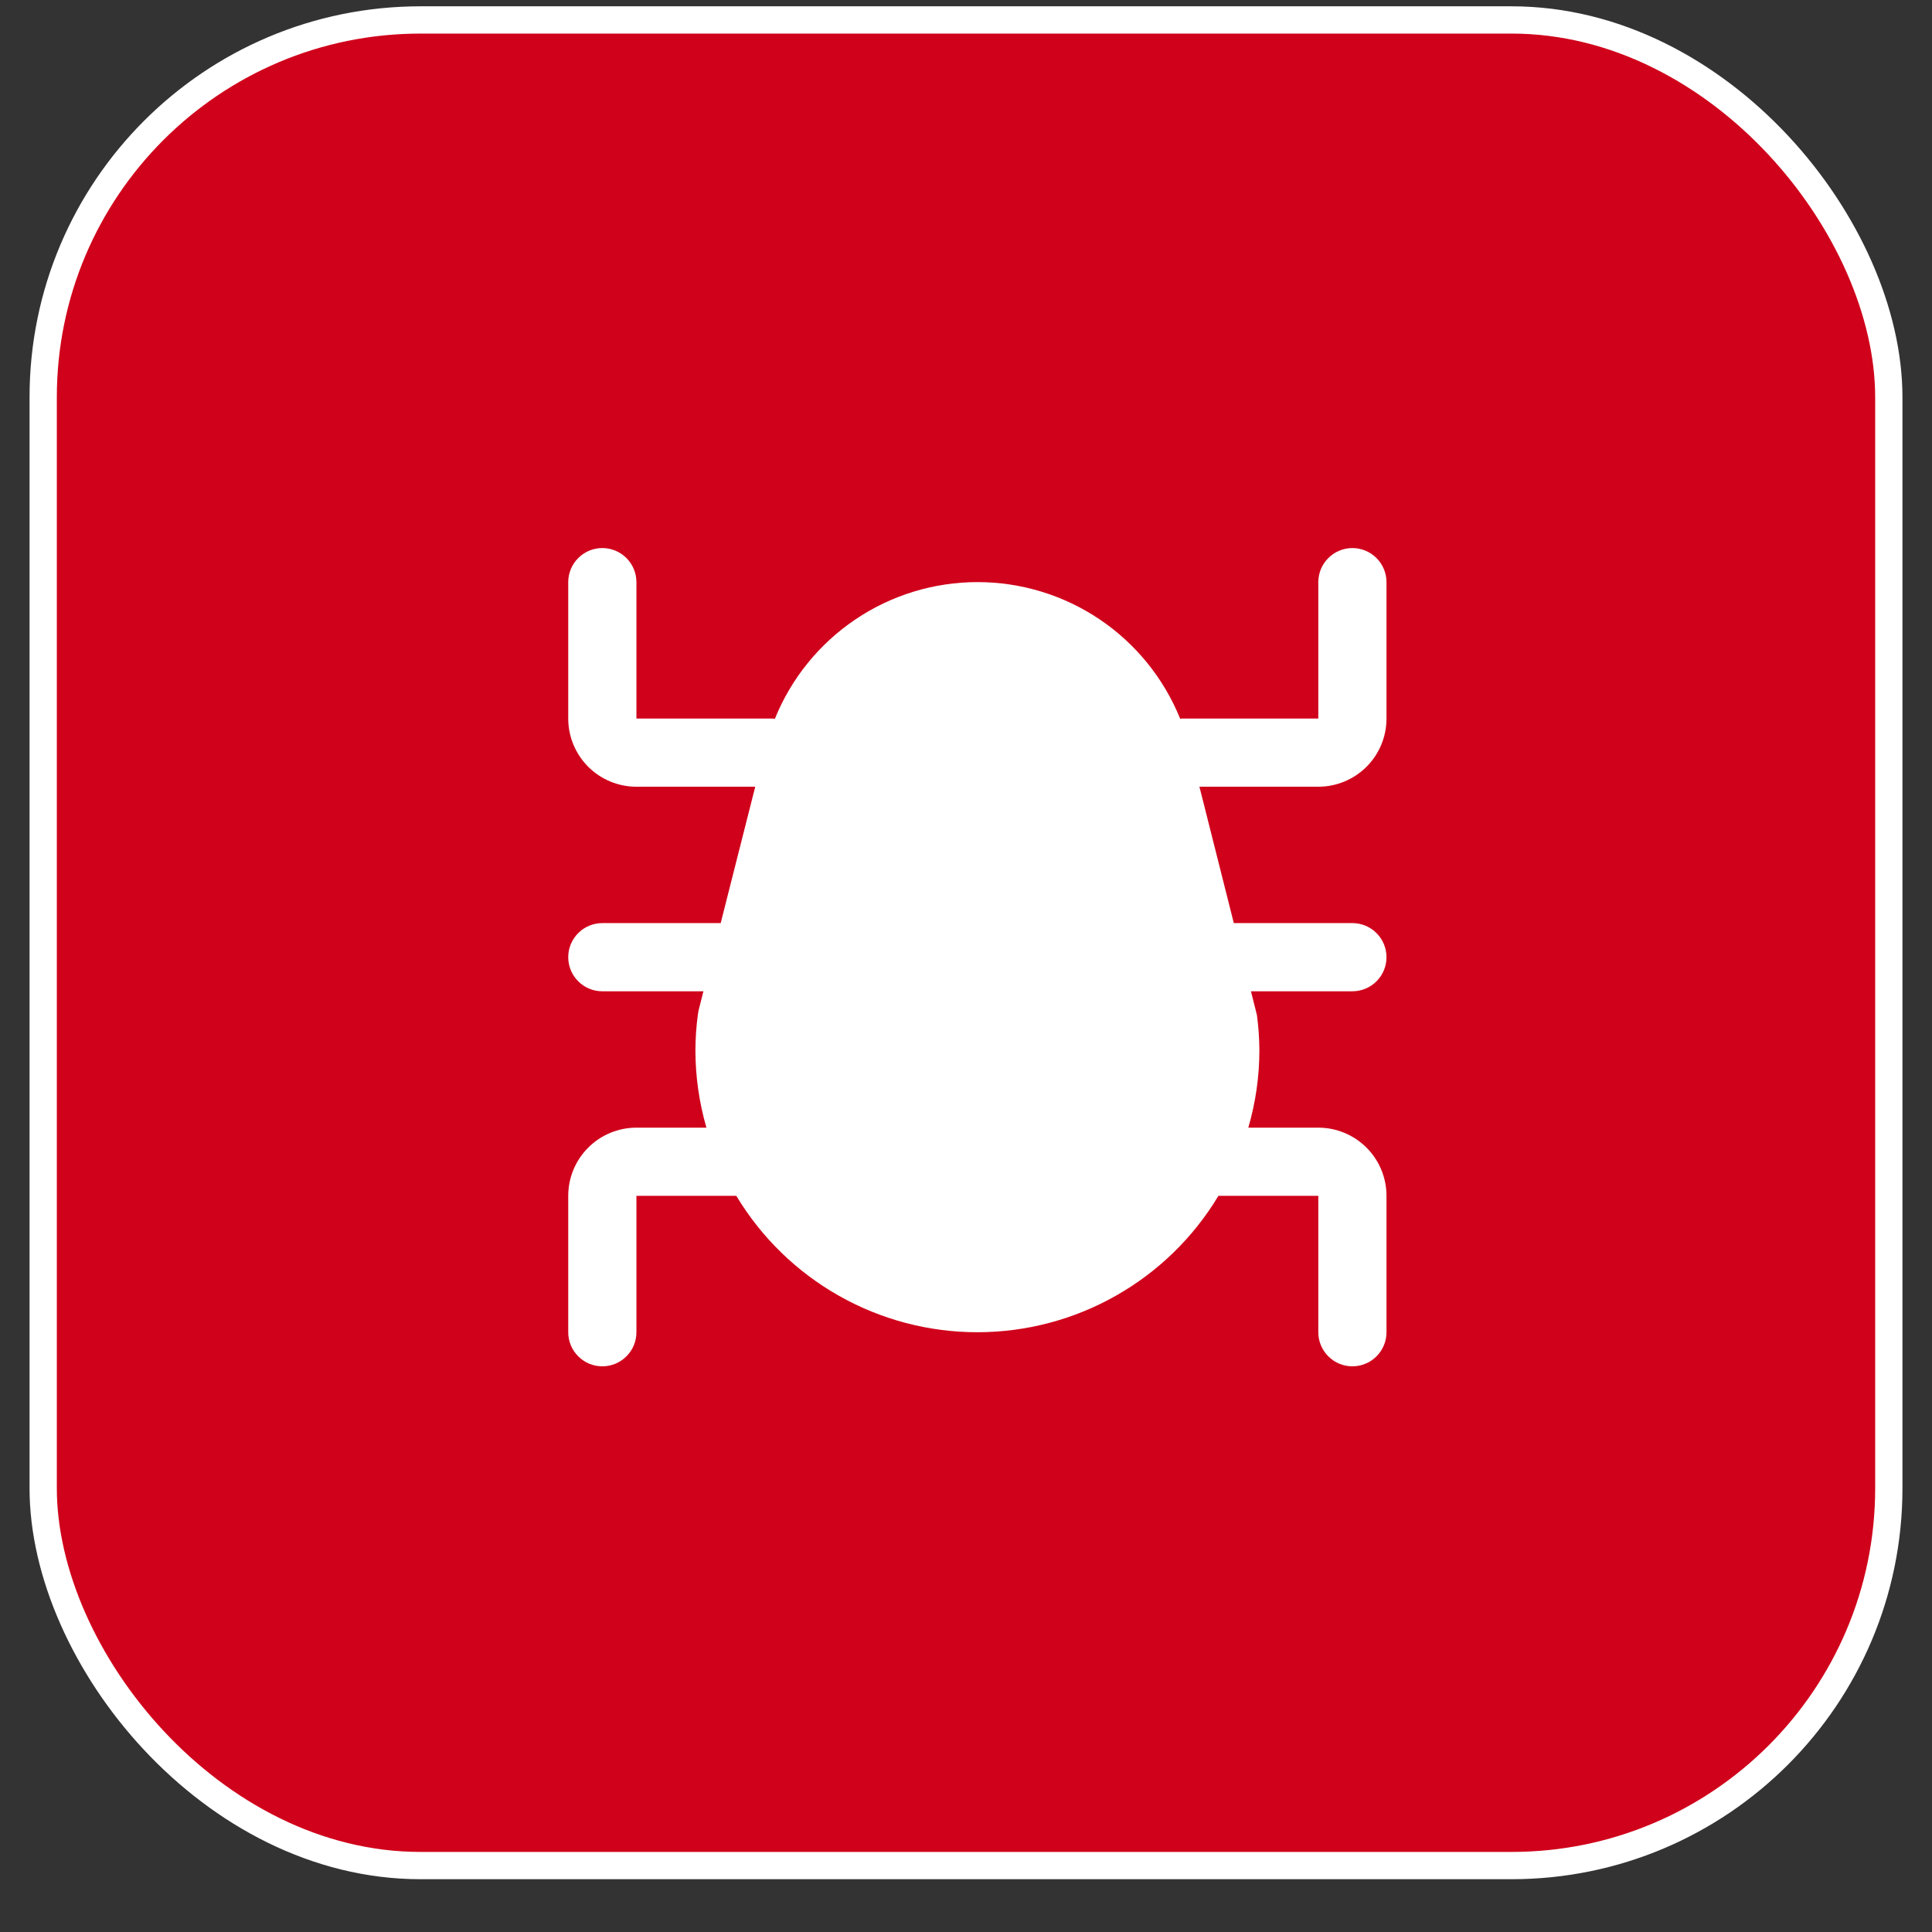
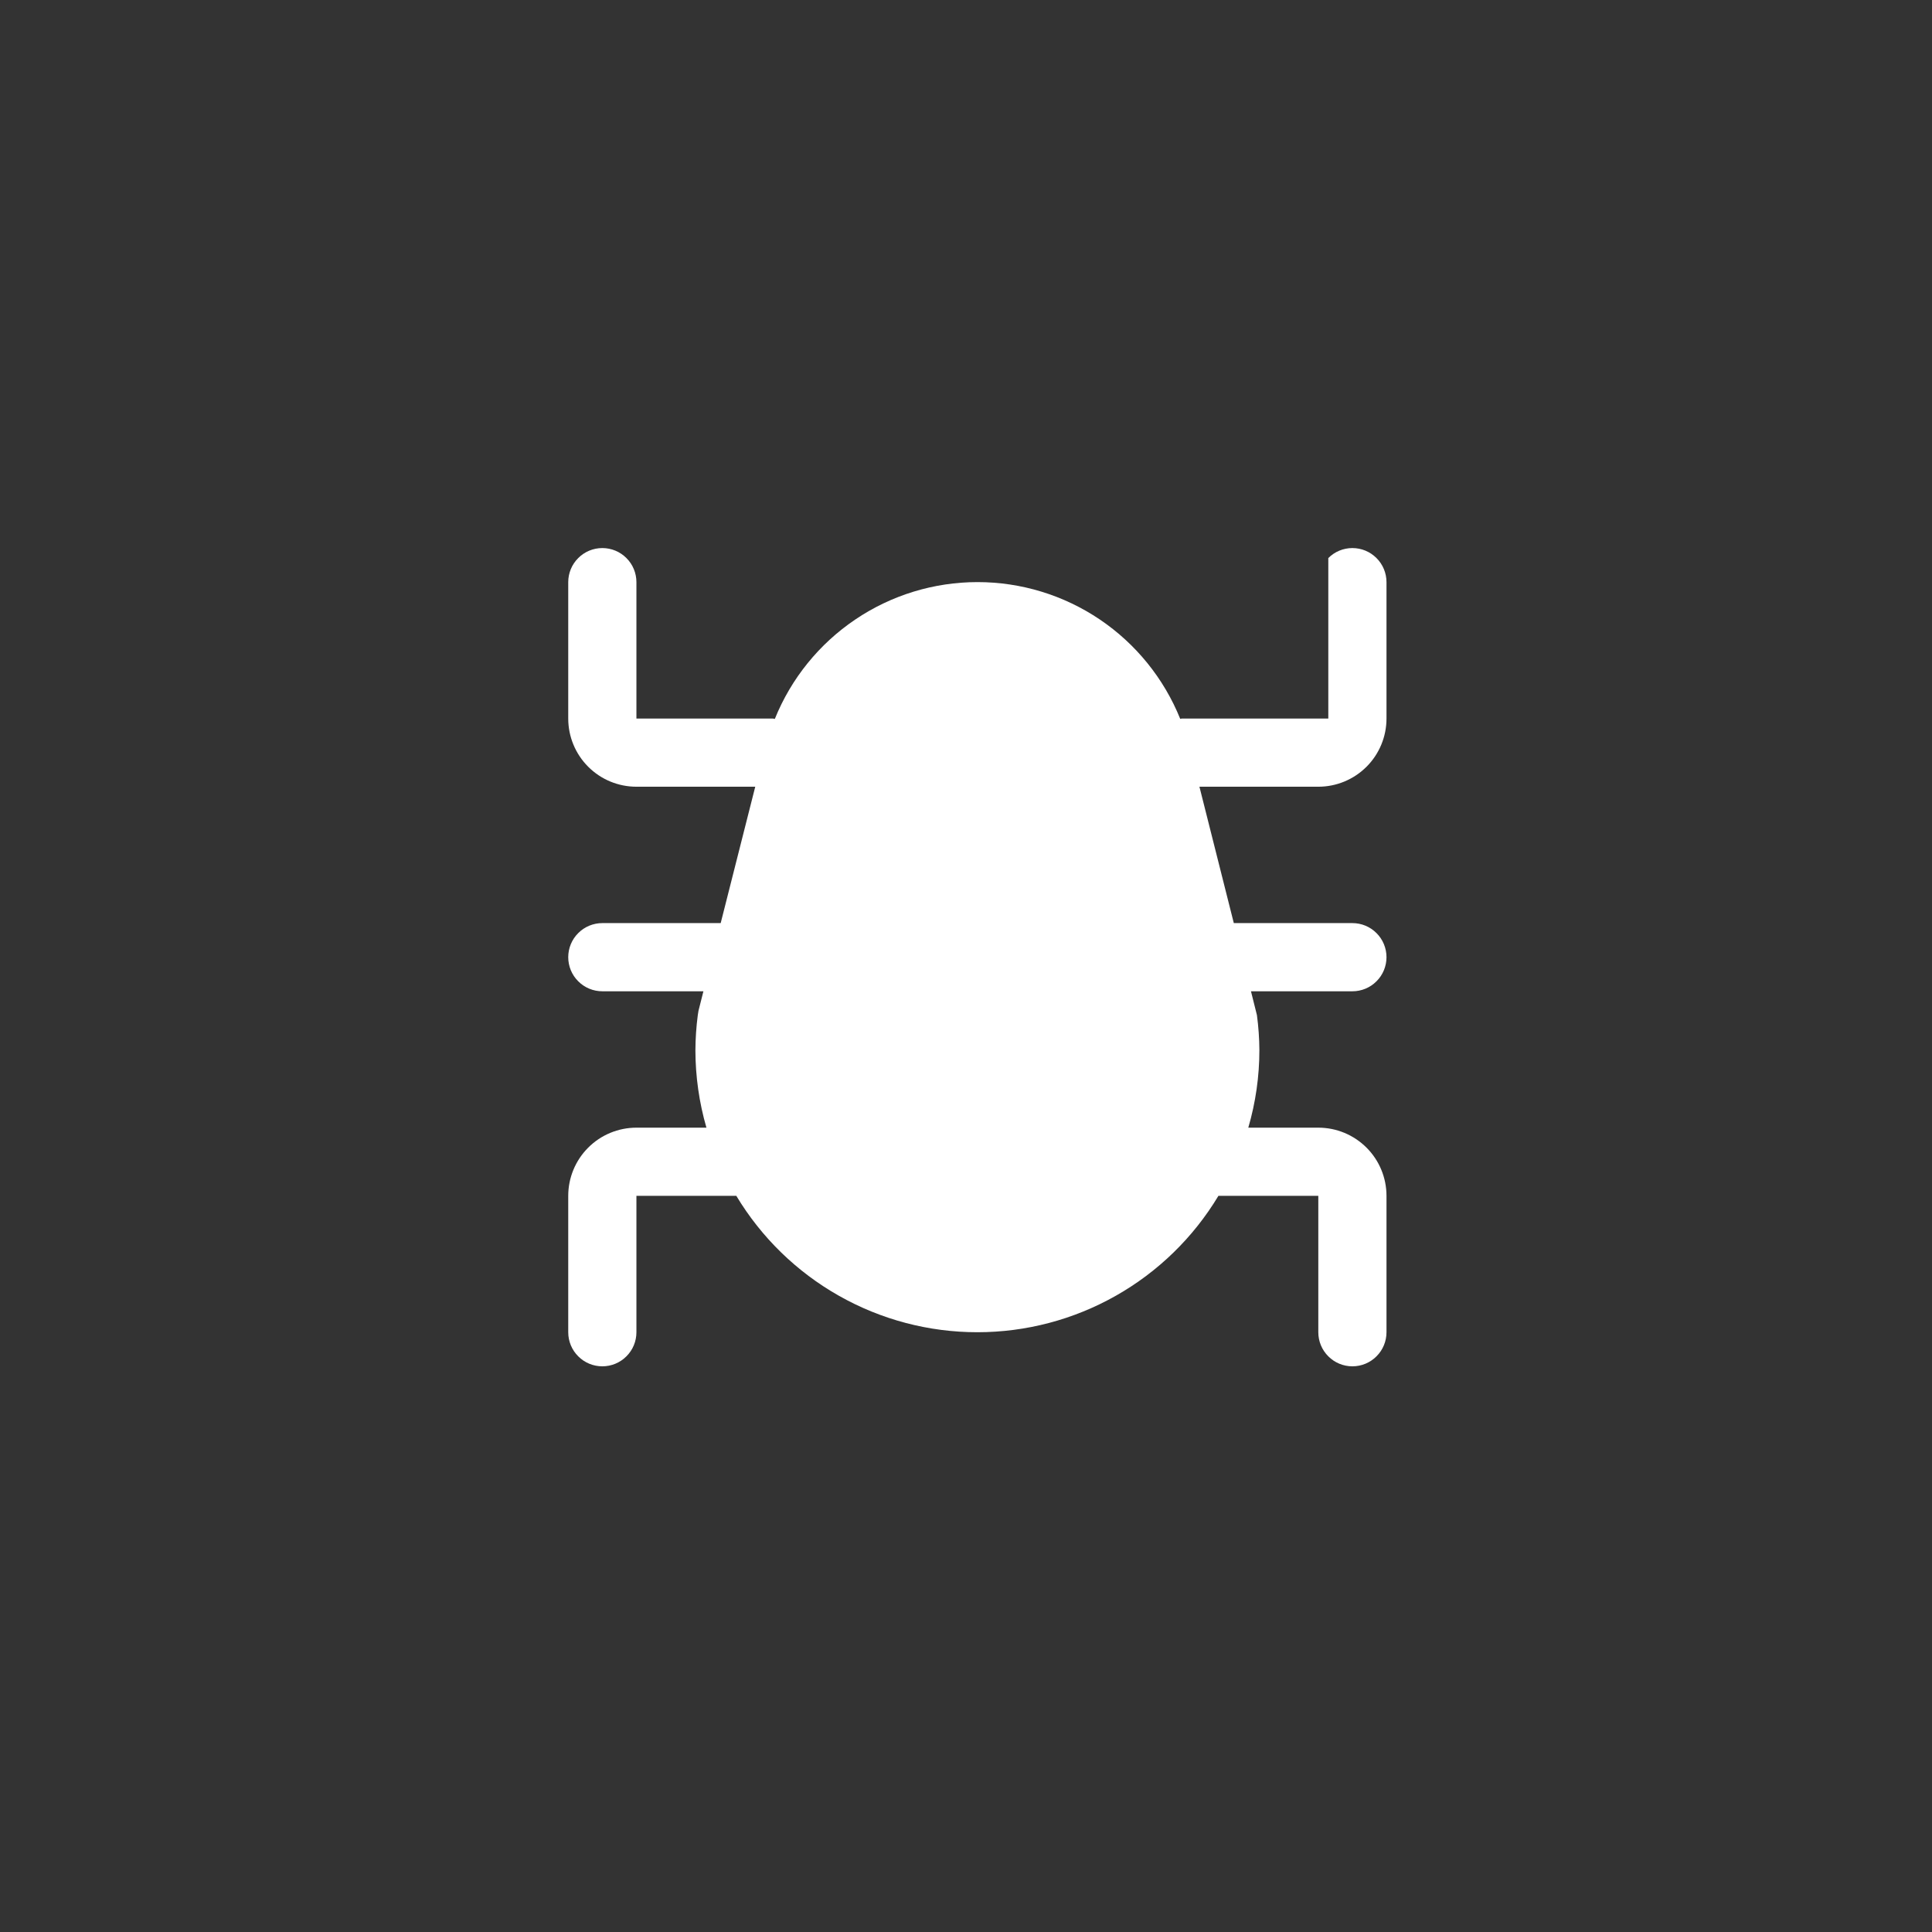
<svg xmlns="http://www.w3.org/2000/svg" width="34" height="34" viewBox="0 0 34 34" fill="none">
  <rect x="0" y="0" width="34" height="34" fill="#333333" stroke="none" />
-   <rect x="0.76" y="0.351" width="32.48" height="32.48" rx="6.64" fill="#D0021B" />
-   <rect x="0.76" y="0.351" width="32.48" height="32.48" rx="6.64" stroke="white" stroke-width="0.48" />
  <g clip-path="url(#clip0_1537_32664)">
-     <path d="M10 21.045V23.445C10 23.604 10.063 23.757 10.176 23.869C10.288 23.982 10.441 24.045 10.6 24.045C10.759 24.045 10.912 23.982 11.024 23.869C11.137 23.757 11.2 23.604 11.2 23.445V21.045H12.958C13.398 21.777 14.02 22.383 14.763 22.803C15.506 23.224 16.346 23.445 17.2 23.445C18.054 23.445 18.894 23.224 19.637 22.803C20.38 22.383 21.002 21.777 21.442 21.045H23.2V23.445C23.2 23.604 23.263 23.757 23.376 23.869C23.488 23.982 23.641 24.045 23.8 24.045C23.959 24.045 24.112 23.982 24.224 23.869C24.337 23.757 24.4 23.604 24.4 23.445V21.045C24.4 20.727 24.274 20.422 24.049 20.197C23.823 19.971 23.518 19.845 23.2 19.845H21.968C22.097 19.402 22.163 18.943 22.163 18.481C22.162 18.275 22.147 18.069 22.12 17.865L22.015 17.445H23.8C23.959 17.445 24.112 17.382 24.224 17.269C24.337 17.157 24.4 17.004 24.4 16.845C24.4 16.686 24.337 16.533 24.224 16.421C24.112 16.308 23.959 16.245 23.8 16.245H21.713L21.108 13.845H23.2C23.518 13.845 23.823 13.719 24.049 13.493C24.274 13.268 24.4 12.963 24.4 12.645V10.245C24.4 10.086 24.337 9.933 24.224 9.821C24.112 9.708 23.959 9.645 23.8 9.645C23.641 9.645 23.488 9.708 23.376 9.821C23.263 9.933 23.2 10.086 23.2 10.245V12.645H20.8C20.789 12.645 20.781 12.65 20.77 12.651C20.483 11.94 19.99 11.331 19.355 10.902C18.719 10.473 17.97 10.244 17.203 10.244C16.436 10.244 15.687 10.473 15.052 10.902C14.416 11.331 13.923 11.94 13.636 12.651C13.623 12.652 13.613 12.645 13.6 12.645H11.2V10.245C11.2 10.086 11.137 9.933 11.024 9.821C10.912 9.708 10.759 9.645 10.6 9.645C10.441 9.645 10.288 9.708 10.176 9.821C10.063 9.933 10 10.086 10 10.245V12.645C10 12.963 10.126 13.268 10.351 13.493C10.576 13.719 10.882 13.845 11.2 13.845H13.291L12.683 16.245H10.6C10.441 16.245 10.288 16.308 10.176 16.421C10.063 16.533 10 16.686 10 16.845C10 17.004 10.063 17.157 10.176 17.269C10.288 17.382 10.441 17.445 10.6 17.445H12.379L12.292 17.789L12.28 17.865C12.253 18.07 12.239 18.277 12.238 18.484C12.239 18.945 12.304 19.403 12.432 19.845H11.2C10.882 19.845 10.576 19.971 10.351 20.197C10.126 20.422 10 20.727 10 21.045V21.045Z" fill="white" />
+     <path d="M10 21.045V23.445C10 23.604 10.063 23.757 10.176 23.869C10.288 23.982 10.441 24.045 10.6 24.045C10.759 24.045 10.912 23.982 11.024 23.869C11.137 23.757 11.2 23.604 11.2 23.445V21.045H12.958C13.398 21.777 14.02 22.383 14.763 22.803C15.506 23.224 16.346 23.445 17.2 23.445C18.054 23.445 18.894 23.224 19.637 22.803C20.38 22.383 21.002 21.777 21.442 21.045H23.2V23.445C23.2 23.604 23.263 23.757 23.376 23.869C23.488 23.982 23.641 24.045 23.8 24.045C23.959 24.045 24.112 23.982 24.224 23.869C24.337 23.757 24.4 23.604 24.4 23.445V21.045C24.4 20.727 24.274 20.422 24.049 20.197C23.823 19.971 23.518 19.845 23.2 19.845H21.968C22.097 19.402 22.163 18.943 22.163 18.481C22.162 18.275 22.147 18.069 22.12 17.865L22.015 17.445H23.8C23.959 17.445 24.112 17.382 24.224 17.269C24.337 17.157 24.4 17.004 24.4 16.845C24.4 16.686 24.337 16.533 24.224 16.421C24.112 16.308 23.959 16.245 23.8 16.245H21.713L21.108 13.845H23.2C23.518 13.845 23.823 13.719 24.049 13.493C24.274 13.268 24.4 12.963 24.4 12.645V10.245C24.4 10.086 24.337 9.933 24.224 9.821C24.112 9.708 23.959 9.645 23.8 9.645C23.641 9.645 23.488 9.708 23.376 9.821V12.645H20.8C20.789 12.645 20.781 12.65 20.77 12.651C20.483 11.94 19.99 11.331 19.355 10.902C18.719 10.473 17.97 10.244 17.203 10.244C16.436 10.244 15.687 10.473 15.052 10.902C14.416 11.331 13.923 11.94 13.636 12.651C13.623 12.652 13.613 12.645 13.6 12.645H11.2V10.245C11.2 10.086 11.137 9.933 11.024 9.821C10.912 9.708 10.759 9.645 10.6 9.645C10.441 9.645 10.288 9.708 10.176 9.821C10.063 9.933 10 10.086 10 10.245V12.645C10 12.963 10.126 13.268 10.351 13.493C10.576 13.719 10.882 13.845 11.2 13.845H13.291L12.683 16.245H10.6C10.441 16.245 10.288 16.308 10.176 16.421C10.063 16.533 10 16.686 10 16.845C10 17.004 10.063 17.157 10.176 17.269C10.288 17.382 10.441 17.445 10.6 17.445H12.379L12.292 17.789L12.28 17.865C12.253 18.07 12.239 18.277 12.238 18.484C12.239 18.945 12.304 19.403 12.432 19.845H11.2C10.882 19.845 10.576 19.971 10.351 20.197C10.126 20.422 10 20.727 10 21.045V21.045Z" fill="white" />
  </g>
  <defs>
    <clipPath id="clip0_1537_32664">
      <rect width="14.4" height="14.4" fill="white" transform="translate(10 9.645)" />
    </clipPath>
  </defs>
</svg>